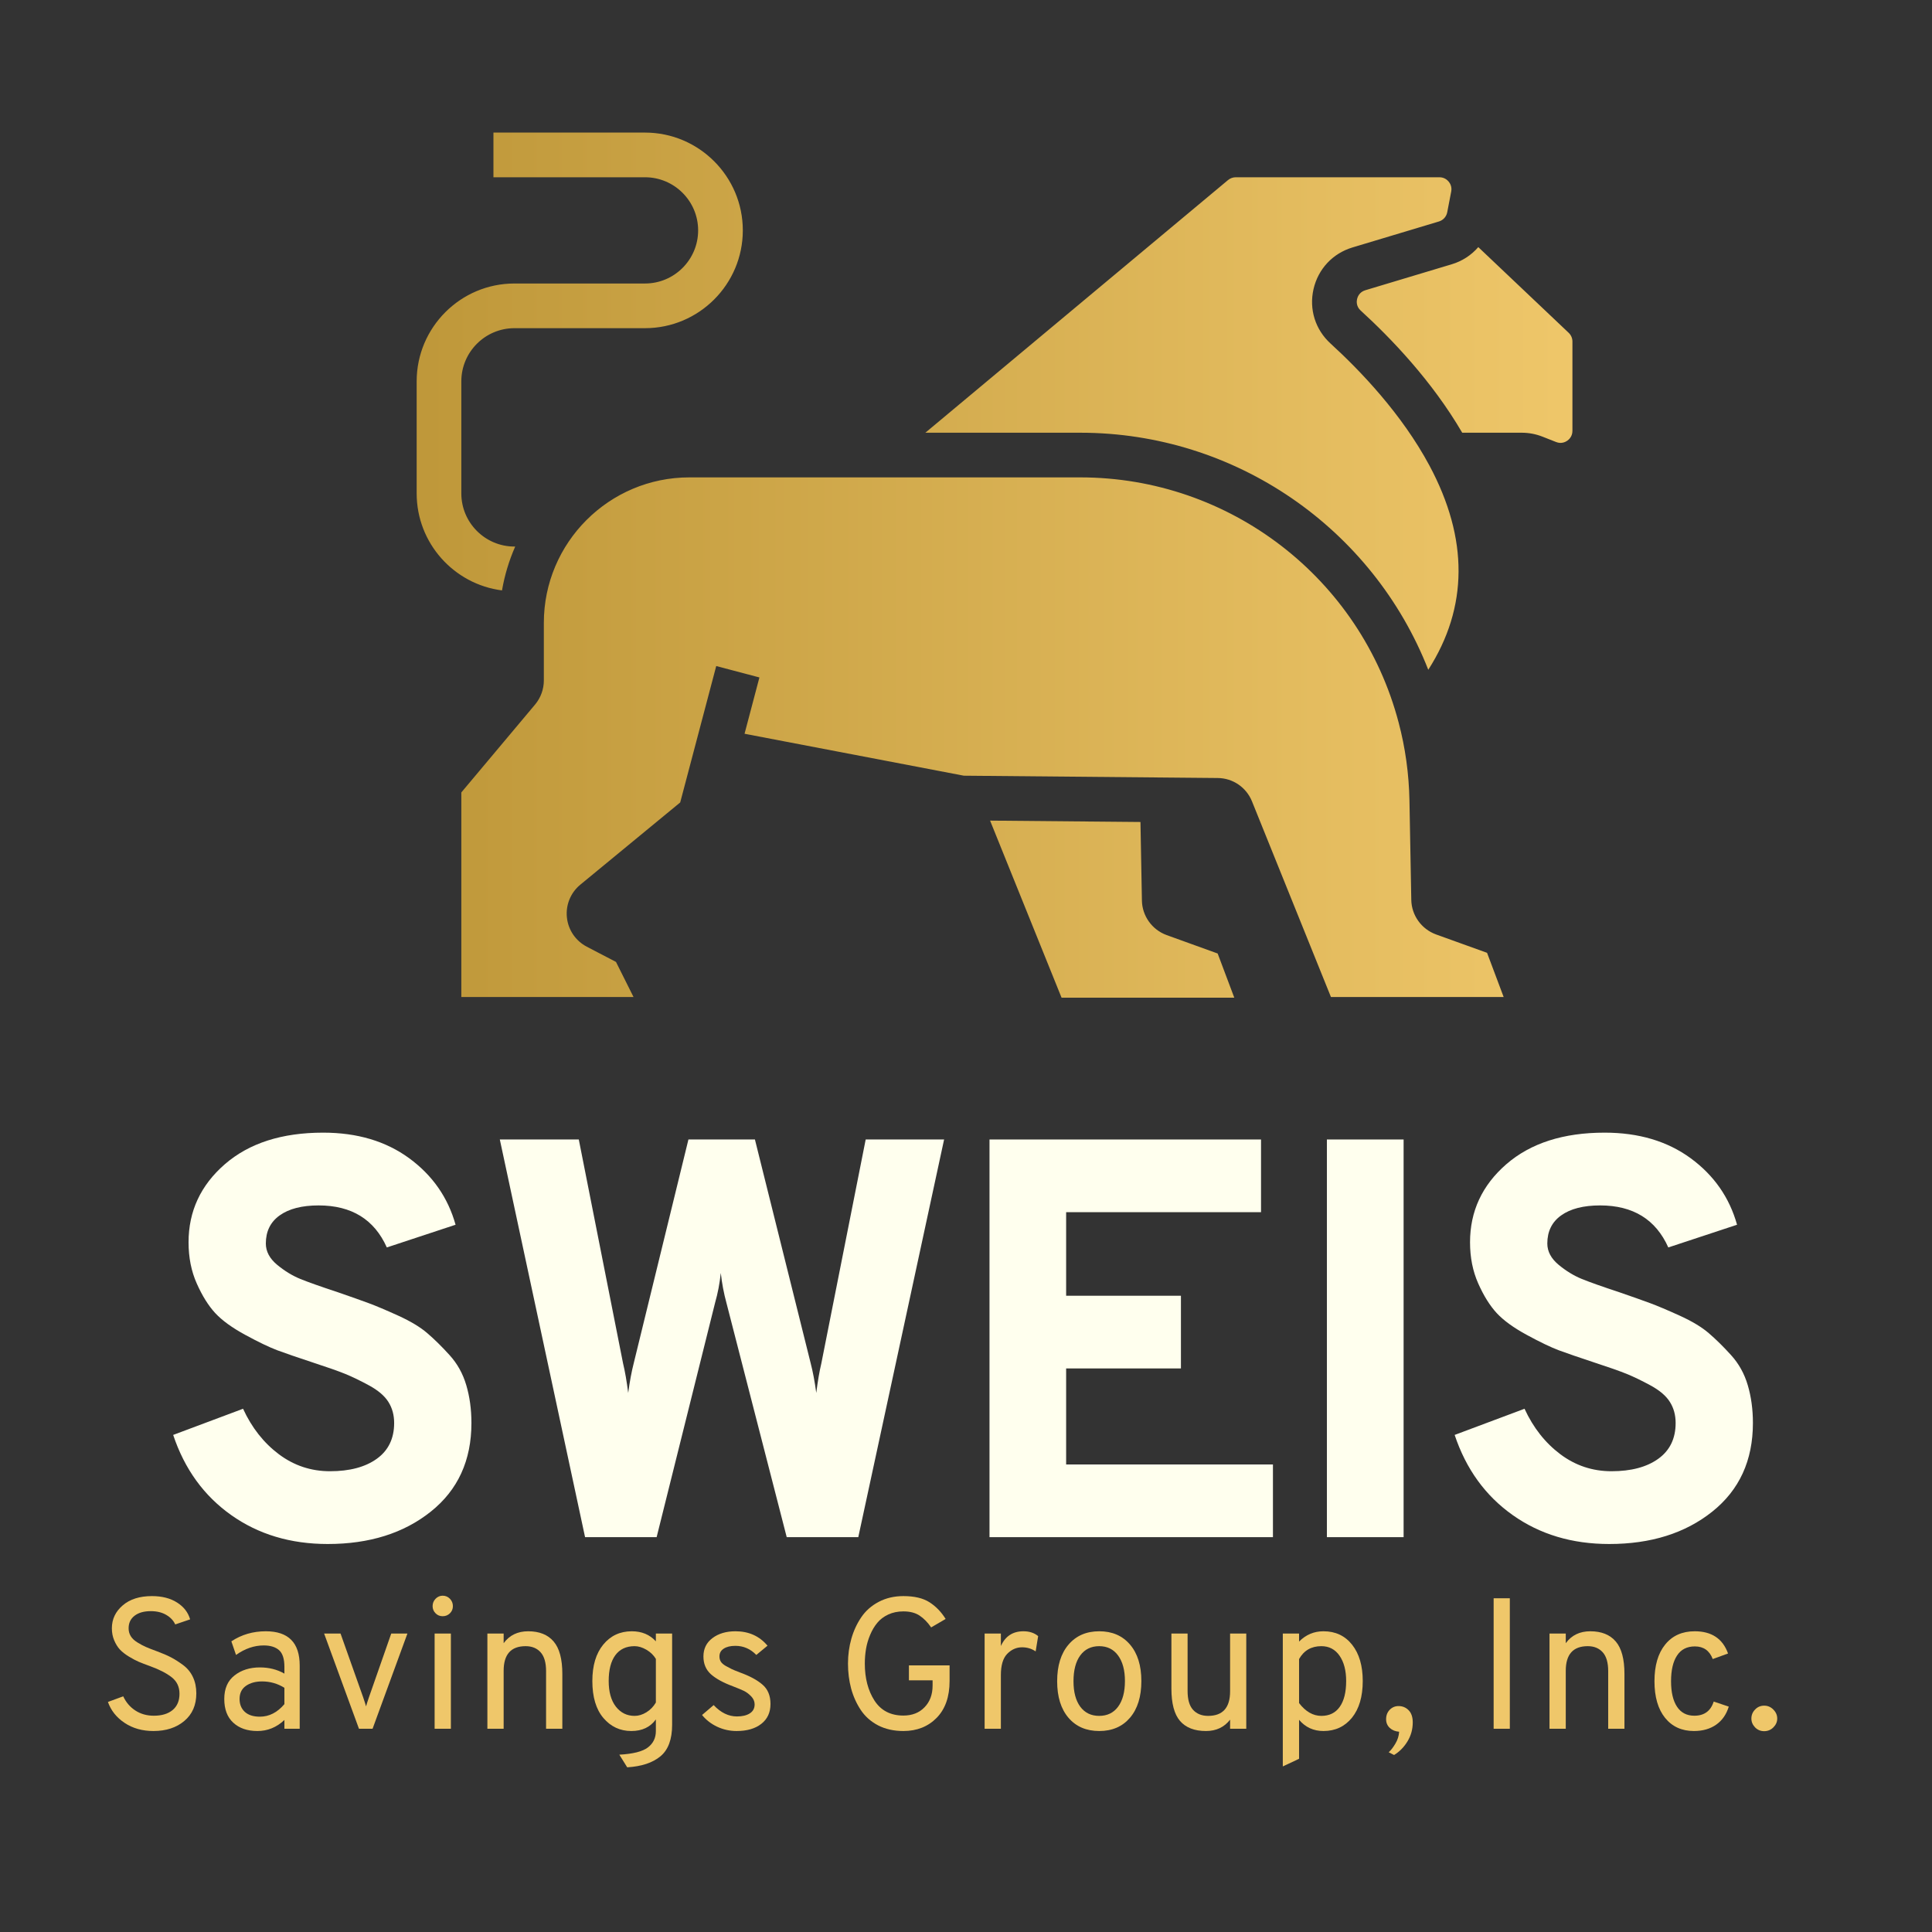
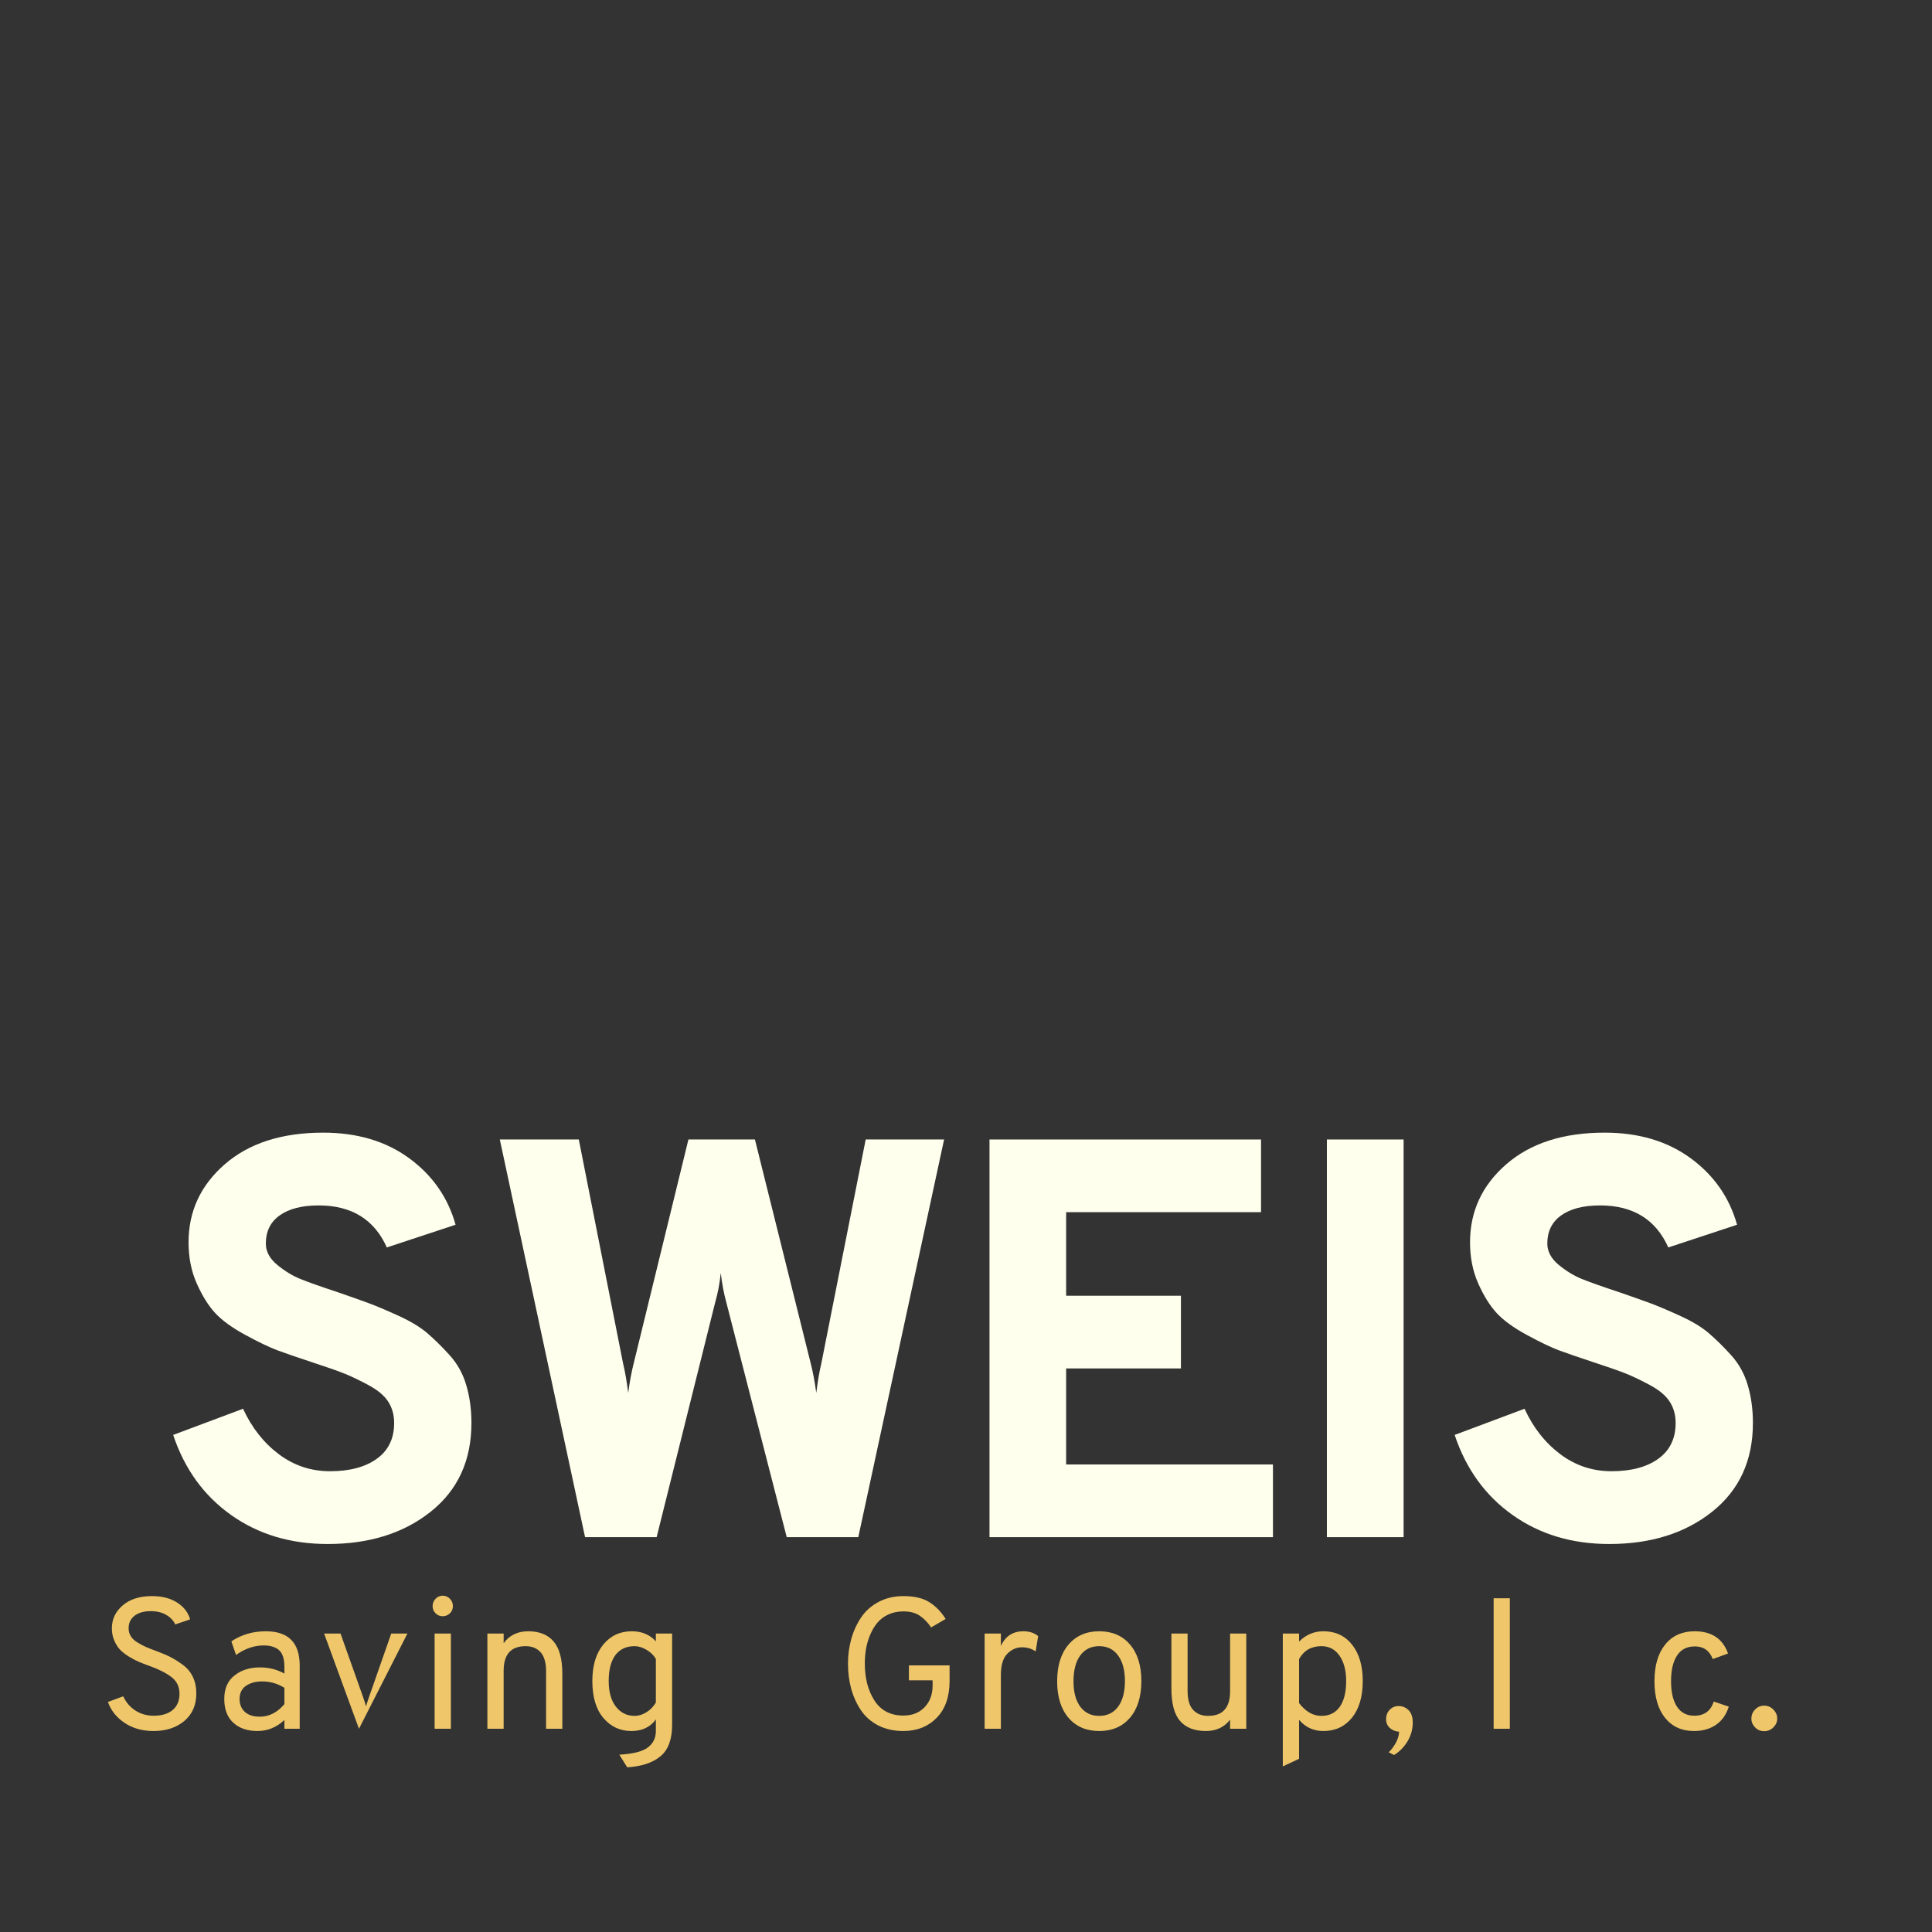
<svg xmlns="http://www.w3.org/2000/svg" width="500" zoomAndPan="magnify" viewBox="0 0 375 375" height="500" preserveAspectRatio="xMidYMid meet" version="1.0">
  <rect x="0" y="0" width="375" height="375" fill="#333333" stroke="none" />
  <defs>
    <g />
    <clipPath id="b8a331dd14">
      <path d="M 80.676 25.734 L 305.676 25.734 L 305.676 193.734 L 80.676 193.734 Z M 80.676 25.734 " clip-rule="nonzero" />
    </clipPath>
    <clipPath id="ed7d03f4a0">
      <path d="M 209.691 83.992 L 179.609 83.992 L 238.355 34.953 C 238.781 34.602 239.316 34.406 239.863 34.406 L 279.391 34.406 C 280.348 34.406 280.926 34.938 281.188 35.254 C 281.449 35.566 281.859 36.234 281.68 37.172 L 280.906 41.195 C 280.742 42.055 280.125 42.742 279.285 42.992 L 262.523 48.027 C 258.68 49.18 255.852 52.203 254.953 56.117 C 254.062 60.023 255.293 63.969 258.25 66.672 C 264.062 71.973 272.113 80.391 277.457 90.371 C 285.07 104.598 284.98 117.895 277.227 130.004 C 266.461 102.539 239.793 83.992 209.691 83.992 Z M 100 106.086 L 99.855 106.086 C 94.172 106.086 89.543 101.461 89.543 95.773 L 89.543 74.012 C 89.543 68.324 94.172 63.699 99.855 63.699 L 125.195 63.699 C 135.664 63.699 144.18 55.184 144.18 44.715 C 144.18 34.25 135.664 25.734 125.195 25.734 L 95.777 25.734 L 95.777 34.406 L 125.195 34.406 C 130.883 34.406 135.508 39.031 135.508 44.715 C 135.508 50.402 130.883 55.027 125.195 55.027 L 99.855 55.027 C 89.391 55.027 80.875 63.543 80.875 74.012 L 80.875 95.777 C 80.875 105.422 88.109 113.406 97.438 114.598 C 97.949 111.625 98.82 108.773 100 106.086 Z M 304.469 64.586 L 286.934 47.965 C 285.594 49.516 283.82 50.688 281.773 51.297 L 265.016 56.332 C 263.836 56.684 263.5 57.648 263.406 58.047 C 263.316 58.445 263.203 59.453 264.098 60.27 C 269.969 65.625 277.961 73.949 283.816 83.992 L 295.367 83.992 C 296.758 83.992 298.113 84.25 299.395 84.754 L 302.031 85.793 C 303.023 86.188 303.812 85.812 304.191 85.555 C 304.496 85.348 305.207 84.742 305.207 83.629 L 305.207 66.289 C 305.207 65.645 304.945 65.039 304.469 64.586 Z M 278.719 181.367 C 275.887 180.328 273.973 177.637 273.93 174.656 L 273.574 155.391 C 273.477 150.23 272.773 145.145 271.48 140.27 C 264.121 112.234 238.715 92.66 209.691 92.66 L 133.797 92.66 C 118.223 92.66 105.559 105.328 105.559 120.898 L 105.559 132.082 C 105.559 133.758 104.969 135.398 103.898 136.703 L 89.543 153.812 L 89.543 193.52 L 122.969 193.52 L 119.562 186.707 L 113.887 183.75 C 111.723 182.609 110.285 180.492 110.035 178.07 C 109.781 175.648 110.754 173.277 112.625 171.727 L 132.027 155.754 L 139.02 129.277 L 147.402 131.492 L 144.516 142.422 L 187.086 150.562 L 236.348 151.012 C 239.285 151.031 241.902 152.809 243.008 155.539 L 258.336 193.52 L 291.859 193.52 L 288.637 184.941 Z M 226.43 181.492 C 223.602 180.461 221.688 177.766 221.645 174.781 L 221.363 159.547 L 192.176 159.281 L 206.047 193.648 L 239.574 193.648 L 236.348 185.074 Z M 226.43 181.492 " clip-rule="nonzero" />
    </clipPath>
    <linearGradient x1="-0" gradientTransform="matrix(0.601, 0, 0, 0.601, 80.875, 25.735)" y1="139.777" x2="373.486" gradientUnits="userSpaceOnUse" y2="139.777" id="3ec216f871">
      <stop stop-opacity="1" stop-color="rgb(74.899%, 59.599%, 22.699%)" offset="0" />
      <stop stop-opacity="1" stop-color="rgb(75.046%, 59.743%, 22.847%)" offset="0.016" />
      <stop stop-opacity="1" stop-color="rgb(75.339%, 60.03%, 23.141%)" offset="0.031" />
      <stop stop-opacity="1" stop-color="rgb(75.633%, 60.318%, 23.438%)" offset="0.047" />
      <stop stop-opacity="1" stop-color="rgb(75.926%, 60.605%, 23.732%)" offset="0.062" />
      <stop stop-opacity="1" stop-color="rgb(76.221%, 60.893%, 24.028%)" offset="0.078" />
      <stop stop-opacity="1" stop-color="rgb(76.515%, 61.18%, 24.323%)" offset="0.094" />
      <stop stop-opacity="1" stop-color="rgb(76.808%, 61.467%, 24.619%)" offset="0.109" />
      <stop stop-opacity="1" stop-color="rgb(77.103%, 61.755%, 24.913%)" offset="0.125" />
      <stop stop-opacity="1" stop-color="rgb(77.396%, 62.042%, 25.209%)" offset="0.141" />
      <stop stop-opacity="1" stop-color="rgb(77.69%, 62.331%, 25.505%)" offset="0.156" />
      <stop stop-opacity="1" stop-color="rgb(77.983%, 62.617%, 25.8%)" offset="0.172" />
      <stop stop-opacity="1" stop-color="rgb(78.278%, 62.906%, 26.096%)" offset="0.188" />
      <stop stop-opacity="1" stop-color="rgb(78.571%, 63.193%, 26.39%)" offset="0.203" />
      <stop stop-opacity="1" stop-color="rgb(78.865%, 63.48%, 26.686%)" offset="0.219" />
      <stop stop-opacity="1" stop-color="rgb(79.158%, 63.768%, 26.981%)" offset="0.234" />
      <stop stop-opacity="1" stop-color="rgb(79.453%, 64.055%, 27.277%)" offset="0.25" />
      <stop stop-opacity="1" stop-color="rgb(79.745%, 64.343%, 27.571%)" offset="0.266" />
      <stop stop-opacity="1" stop-color="rgb(80.04%, 64.63%, 27.867%)" offset="0.281" />
      <stop stop-opacity="1" stop-color="rgb(80.333%, 64.917%, 28.162%)" offset="0.297" />
      <stop stop-opacity="1" stop-color="rgb(80.627%, 65.205%, 28.458%)" offset="0.312" />
      <stop stop-opacity="1" stop-color="rgb(80.92%, 65.492%, 28.752%)" offset="0.328" />
      <stop stop-opacity="1" stop-color="rgb(81.215%, 65.781%, 29.048%)" offset="0.344" />
      <stop stop-opacity="1" stop-color="rgb(81.508%, 66.068%, 29.343%)" offset="0.359" />
      <stop stop-opacity="1" stop-color="rgb(81.802%, 66.356%, 29.639%)" offset="0.375" />
      <stop stop-opacity="1" stop-color="rgb(82.095%, 66.643%, 29.935%)" offset="0.391" />
      <stop stop-opacity="1" stop-color="rgb(82.39%, 66.93%, 30.229%)" offset="0.406" />
      <stop stop-opacity="1" stop-color="rgb(82.683%, 67.218%, 30.525%)" offset="0.422" />
      <stop stop-opacity="1" stop-color="rgb(82.977%, 67.505%, 30.82%)" offset="0.438" />
      <stop stop-opacity="1" stop-color="rgb(83.27%, 67.793%, 31.116%)" offset="0.453" />
      <stop stop-opacity="1" stop-color="rgb(83.565%, 68.08%, 31.41%)" offset="0.469" />
      <stop stop-opacity="1" stop-color="rgb(83.858%, 68.367%, 31.706%)" offset="0.484" />
      <stop stop-opacity="1" stop-color="rgb(84.152%, 68.655%, 32.001%)" offset="0.5" />
      <stop stop-opacity="1" stop-color="rgb(84.445%, 68.942%, 32.297%)" offset="0.516" />
      <stop stop-opacity="1" stop-color="rgb(84.74%, 69.231%, 32.591%)" offset="0.531" />
      <stop stop-opacity="1" stop-color="rgb(85.033%, 69.518%, 32.887%)" offset="0.547" />
      <stop stop-opacity="1" stop-color="rgb(85.327%, 69.806%, 33.182%)" offset="0.562" />
      <stop stop-opacity="1" stop-color="rgb(85.62%, 70.093%, 33.478%)" offset="0.578" />
      <stop stop-opacity="1" stop-color="rgb(85.915%, 70.38%, 33.774%)" offset="0.594" />
      <stop stop-opacity="1" stop-color="rgb(86.208%, 70.668%, 34.068%)" offset="0.609" />
      <stop stop-opacity="1" stop-color="rgb(86.502%, 70.955%, 34.364%)" offset="0.625" />
      <stop stop-opacity="1" stop-color="rgb(86.795%, 71.243%, 34.659%)" offset="0.641" />
      <stop stop-opacity="1" stop-color="rgb(87.09%, 71.53%, 34.955%)" offset="0.656" />
      <stop stop-opacity="1" stop-color="rgb(87.383%, 71.817%, 35.249%)" offset="0.672" />
      <stop stop-opacity="1" stop-color="rgb(87.677%, 72.105%, 35.545%)" offset="0.688" />
      <stop stop-opacity="1" stop-color="rgb(87.97%, 72.392%, 35.84%)" offset="0.703" />
      <stop stop-opacity="1" stop-color="rgb(88.264%, 72.681%, 36.136%)" offset="0.719" />
      <stop stop-opacity="1" stop-color="rgb(88.559%, 72.968%, 36.43%)" offset="0.734" />
      <stop stop-opacity="1" stop-color="rgb(88.852%, 73.256%, 36.726%)" offset="0.75" />
      <stop stop-opacity="1" stop-color="rgb(89.146%, 73.543%, 37.021%)" offset="0.766" />
      <stop stop-opacity="1" stop-color="rgb(89.439%, 73.83%, 37.317%)" offset="0.781" />
      <stop stop-opacity="1" stop-color="rgb(89.734%, 74.118%, 37.613%)" offset="0.797" />
      <stop stop-opacity="1" stop-color="rgb(90.027%, 74.405%, 37.907%)" offset="0.812" />
      <stop stop-opacity="1" stop-color="rgb(90.321%, 74.693%, 38.203%)" offset="0.828" />
      <stop stop-opacity="1" stop-color="rgb(90.614%, 74.98%, 38.498%)" offset="0.844" />
      <stop stop-opacity="1" stop-color="rgb(90.909%, 75.267%, 38.794%)" offset="0.859" />
      <stop stop-opacity="1" stop-color="rgb(91.202%, 75.555%, 39.088%)" offset="0.875" />
      <stop stop-opacity="1" stop-color="rgb(91.496%, 75.842%, 39.384%)" offset="0.891" />
      <stop stop-opacity="1" stop-color="rgb(91.789%, 76.131%, 39.679%)" offset="0.906" />
      <stop stop-opacity="1" stop-color="rgb(92.084%, 76.418%, 39.975%)" offset="0.922" />
      <stop stop-opacity="1" stop-color="rgb(92.377%, 76.704%, 40.269%)" offset="0.938" />
      <stop stop-opacity="1" stop-color="rgb(92.671%, 76.993%, 40.565%)" offset="0.953" />
      <stop stop-opacity="1" stop-color="rgb(92.964%, 77.28%, 40.86%)" offset="0.969" />
      <stop stop-opacity="1" stop-color="rgb(93.259%, 77.568%, 41.156%)" offset="0.984" />
      <stop stop-opacity="1" stop-color="rgb(93.552%, 77.855%, 41.45%)" offset="1" />
    </linearGradient>
  </defs>
  <g clip-path="url(#b8a331dd14)">
    <g clip-path="url(#ed7d03f4a0)">
-       <path fill="url(#3ec216f871)" d="M 80.875 25.734 L 80.875 193.648 L 305.207 193.648 L 305.207 25.734 Z M 80.875 25.734 " fill-rule="nonzero" />
-     </g>
+       </g>
  </g>
  <g fill="#ffffee" fill-opacity="1">
    <g transform="translate(29.207, 298.362)">
      <g>
        <path d="M 34.406 1.328 C 27.195 1.328 20.945 -0.547 15.656 -4.297 C 10.363 -8.047 6.613 -13.227 4.406 -19.844 L 17.969 -24.922 C 19.664 -21.242 21.984 -18.301 24.922 -16.094 C 27.859 -13.895 31.164 -12.797 34.844 -12.797 C 38.664 -12.797 41.695 -13.602 43.938 -15.219 C 46.176 -16.832 47.297 -19.145 47.297 -22.156 C 47.297 -23.707 46.926 -25.066 46.188 -26.234 C 45.457 -27.41 44.211 -28.477 42.453 -29.438 C 40.691 -30.395 39.129 -31.148 37.766 -31.703 C 36.398 -32.254 34.359 -32.973 31.641 -33.859 C 28.555 -34.879 26.223 -35.68 24.641 -36.266 C 23.066 -36.859 20.992 -37.852 18.422 -39.25 C 15.848 -40.645 13.895 -42.062 12.562 -43.5 C 11.238 -44.938 10.047 -46.848 8.984 -49.234 C 7.922 -51.617 7.391 -54.285 7.391 -57.234 C 7.391 -63.254 9.738 -68.305 14.438 -72.391 C 19.145 -76.473 25.504 -78.516 33.516 -78.516 C 40.129 -78.516 45.695 -76.859 50.219 -73.547 C 54.738 -70.234 57.738 -65.93 59.219 -60.641 L 45.875 -56.234 C 43.445 -61.672 39.035 -64.391 32.641 -64.391 C 29.398 -64.391 26.879 -63.742 25.078 -62.453 C 23.285 -61.172 22.391 -59.352 22.391 -57 C 22.391 -55.457 23.125 -54.078 24.594 -52.859 C 26.062 -51.648 27.566 -50.734 29.109 -50.109 C 30.648 -49.484 33.078 -48.625 36.391 -47.531 C 38.961 -46.645 40.945 -45.941 42.344 -45.422 C 43.738 -44.91 45.648 -44.102 48.078 -43 C 50.504 -41.895 52.395 -40.754 53.75 -39.578 C 55.113 -38.41 56.547 -37 58.047 -35.344 C 59.555 -33.688 60.641 -31.738 61.297 -29.5 C 61.961 -27.258 62.297 -24.812 62.297 -22.156 C 62.297 -14.883 59.664 -9.148 54.406 -4.953 C 49.156 -0.766 42.488 1.328 34.406 1.328 Z M 34.406 1.328 " />
      </g>
    </g>
  </g>
  <g fill="#ffffee" fill-opacity="1">
    <g transform="translate(93.155, 298.362)">
      <g>
        <path d="M 20.406 0 L 3.859 -77.188 L 19.188 -77.188 L 27.781 -33.734 C 28.156 -32.191 28.488 -30.281 28.781 -28 C 29.07 -30.207 29.438 -32.16 29.875 -33.859 L 40.469 -77.188 L 53.375 -77.188 L 64.172 -33.859 C 64.617 -32.16 64.988 -30.207 65.281 -28 C 65.57 -30.281 65.898 -32.191 66.266 -33.734 L 74.875 -77.188 L 90.094 -77.188 L 73.438 0 L 59.547 0 L 47.859 -45.422 C 47.336 -47.336 46.969 -49.289 46.75 -51.281 C 46.531 -49.219 46.164 -47.305 45.656 -45.547 L 34.297 0 Z M 20.406 0 " />
      </g>
    </g>
  </g>
  <g fill="#ffffee" fill-opacity="1">
    <g transform="translate(183.234, 298.362)">
      <g>
        <path d="M 8.828 0 L 8.828 -77.188 L 61.531 -77.188 L 61.531 -63.078 L 23.703 -63.078 L 23.703 -46.859 L 45.984 -46.859 L 45.984 -32.75 L 23.703 -32.75 L 23.703 -14.109 L 63.844 -14.109 L 63.844 0 Z M 8.828 0 " />
      </g>
    </g>
  </g>
  <g fill="#ffffee" fill-opacity="1">
    <g transform="translate(248.174, 298.362)">
      <g>
        <path d="M 9.375 0 L 9.375 -77.188 L 24.266 -77.188 L 24.266 0 Z M 9.375 0 " />
      </g>
    </g>
  </g>
  <g fill="#ffffee" fill-opacity="1">
    <g transform="translate(277.942, 298.362)">
      <g>
        <path d="M 34.406 1.328 C 27.195 1.328 20.945 -0.547 15.656 -4.297 C 10.363 -8.047 6.613 -13.227 4.406 -19.844 L 17.969 -24.922 C 19.664 -21.242 21.984 -18.301 24.922 -16.094 C 27.859 -13.895 31.164 -12.797 34.844 -12.797 C 38.664 -12.797 41.695 -13.602 43.938 -15.219 C 46.176 -16.832 47.297 -19.145 47.297 -22.156 C 47.297 -23.707 46.926 -25.066 46.188 -26.234 C 45.457 -27.41 44.211 -28.477 42.453 -29.438 C 40.691 -30.395 39.129 -31.148 37.766 -31.703 C 36.398 -32.254 34.359 -32.973 31.641 -33.859 C 28.555 -34.879 26.223 -35.68 24.641 -36.266 C 23.066 -36.859 20.992 -37.852 18.422 -39.25 C 15.848 -40.645 13.895 -42.062 12.562 -43.5 C 11.238 -44.938 10.047 -46.848 8.984 -49.234 C 7.922 -51.617 7.391 -54.285 7.391 -57.234 C 7.391 -63.254 9.738 -68.305 14.438 -72.391 C 19.145 -76.473 25.504 -78.516 33.516 -78.516 C 40.129 -78.516 45.695 -76.859 50.219 -73.547 C 54.738 -70.234 57.738 -65.93 59.219 -60.641 L 45.875 -56.234 C 43.445 -61.672 39.035 -64.391 32.641 -64.391 C 29.398 -64.391 26.879 -63.742 25.078 -62.453 C 23.285 -61.172 22.391 -59.352 22.391 -57 C 22.391 -55.457 23.125 -54.078 24.594 -52.859 C 26.062 -51.648 27.566 -50.734 29.109 -50.109 C 30.648 -49.484 33.078 -48.625 36.391 -47.531 C 38.961 -46.645 40.945 -45.941 42.344 -45.422 C 43.738 -44.91 45.648 -44.102 48.078 -43 C 50.504 -41.895 52.395 -40.754 53.75 -39.578 C 55.113 -38.41 56.547 -37 58.047 -35.344 C 59.555 -33.688 60.641 -31.738 61.297 -29.5 C 61.961 -27.258 62.297 -24.812 62.297 -22.156 C 62.297 -14.883 59.664 -9.148 54.406 -4.953 C 49.156 -0.766 42.488 1.328 34.406 1.328 Z M 34.406 1.328 " />
      </g>
    </g>
  </g>
  <g fill="#efc76a" fill-opacity="1">
    <g transform="translate(18.855, 335.551)">
      <g>
        <path d="M 10.922 0.438 C 8.773 0.438 6.91 -0.086 5.328 -1.141 C 3.754 -2.191 2.676 -3.547 2.094 -5.203 L 5.062 -6.297 C 5.594 -5.141 6.375 -4.223 7.406 -3.547 C 8.445 -2.867 9.645 -2.531 11 -2.531 C 12.539 -2.531 13.754 -2.895 14.641 -3.625 C 15.535 -4.363 15.984 -5.422 15.984 -6.797 C 15.984 -8.129 15.484 -9.191 14.484 -9.984 C 13.484 -10.773 12.078 -11.5 10.266 -12.156 C 9.398 -12.469 8.68 -12.742 8.109 -12.984 C 7.547 -13.223 6.895 -13.566 6.156 -14.016 C 5.426 -14.461 4.844 -14.922 4.406 -15.391 C 3.977 -15.859 3.613 -16.445 3.312 -17.156 C 3.008 -17.875 2.859 -18.656 2.859 -19.5 C 2.859 -21.258 3.555 -22.738 4.953 -23.938 C 6.348 -25.145 8.242 -25.75 10.641 -25.75 C 12.586 -25.75 14.211 -25.332 15.516 -24.5 C 16.816 -23.676 17.66 -22.586 18.047 -21.234 L 15.156 -20.25 C 14.82 -21 14.242 -21.613 13.422 -22.094 C 12.598 -22.582 11.598 -22.828 10.422 -22.828 C 9.086 -22.828 8.035 -22.531 7.266 -21.938 C 6.492 -21.344 6.109 -20.531 6.109 -19.5 C 6.109 -18.945 6.242 -18.441 6.516 -17.984 C 6.797 -17.523 7.234 -17.113 7.828 -16.75 C 8.422 -16.383 8.969 -16.094 9.469 -15.875 C 9.977 -15.656 10.68 -15.379 11.578 -15.047 C 12.68 -14.641 13.594 -14.25 14.312 -13.875 C 15.039 -13.5 15.828 -13 16.672 -12.375 C 17.516 -11.75 18.156 -10.969 18.594 -10.031 C 19.031 -9.102 19.25 -8.051 19.25 -6.875 C 19.25 -4.602 18.473 -2.816 16.922 -1.516 C 15.379 -0.211 13.379 0.438 10.922 0.438 Z M 10.922 0.438 " />
      </g>
    </g>
  </g>
  <g fill="#efc76a" fill-opacity="1">
    <g transform="translate(41.609, 335.551)">
      <g>
        <path d="M 13.594 0 L 13.594 -1.703 C 12.082 -0.273 10.336 0.438 8.359 0.438 C 6.398 0.438 4.836 -0.098 3.672 -1.172 C 2.504 -2.242 1.922 -3.781 1.922 -5.781 C 1.922 -7.789 2.582 -9.312 3.906 -10.344 C 5.227 -11.383 6.867 -11.906 8.828 -11.906 C 10.609 -11.906 12.195 -11.504 13.594 -10.703 L 13.594 -12.016 C 13.594 -13.555 13.25 -14.633 12.562 -15.25 C 11.875 -15.863 10.879 -16.172 9.578 -16.172 C 7.723 -16.172 5.93 -15.555 4.203 -14.328 L 3.297 -16.969 C 5.266 -18.27 7.492 -18.922 9.984 -18.922 C 14.367 -18.922 16.562 -16.703 16.562 -12.266 L 16.562 0 Z M 8.828 -2.344 C 10.629 -2.344 12.219 -3.156 13.594 -4.781 L 13.594 -7.953 C 12.27 -8.773 10.828 -9.188 9.266 -9.188 C 7.984 -9.188 6.93 -8.895 6.109 -8.312 C 5.297 -7.738 4.891 -6.895 4.891 -5.781 C 4.891 -4.75 5.227 -3.914 5.906 -3.281 C 6.594 -2.656 7.566 -2.344 8.828 -2.344 Z M 8.828 -2.344 " />
      </g>
    </g>
  </g>
  <g fill="#efc76a" fill-opacity="1">
    <g transform="translate(61.722, 335.551)">
      <g>
-         <path d="M 7.953 0 L 1.188 -18.484 L 4.375 -18.484 L 8.75 -6.156 C 9.062 -5.238 9.254 -4.633 9.328 -4.344 C 9.398 -4.633 9.594 -5.238 9.906 -6.156 L 14.219 -18.484 L 17.359 -18.484 L 10.594 0 Z M 7.953 0 " />
+         <path d="M 7.953 0 L 1.188 -18.484 L 4.375 -18.484 L 8.75 -6.156 C 9.062 -5.238 9.254 -4.633 9.328 -4.344 C 9.398 -4.633 9.594 -5.238 9.906 -6.156 L 14.219 -18.484 L 17.359 -18.484 Z M 7.953 0 " />
      </g>
    </g>
  </g>
  <g fill="#efc76a" fill-opacity="1">
    <g transform="translate(81.328, 335.551)">
      <g>
        <path d="M 6 -22.406 C 5.613 -22.031 5.145 -21.844 4.594 -21.844 C 4.039 -21.844 3.578 -22.035 3.203 -22.422 C 2.828 -22.805 2.641 -23.266 2.641 -23.797 C 2.641 -24.359 2.832 -24.836 3.219 -25.234 C 3.602 -25.629 4.062 -25.828 4.594 -25.828 C 5.145 -25.828 5.613 -25.629 6 -25.234 C 6.383 -24.836 6.578 -24.359 6.578 -23.797 C 6.578 -23.242 6.383 -22.781 6 -22.406 Z M 3.031 0 L 3.031 -18.484 L 6.188 -18.484 L 6.188 0 Z M 3.031 0 " />
      </g>
    </g>
  </g>
  <g fill="#efc76a" fill-opacity="1">
    <g transform="translate(91.602, 335.551)">
      <g>
        <path d="M 14.391 0 L 14.391 -11.172 C 14.391 -12.836 14.035 -14.062 13.328 -14.844 C 12.617 -15.633 11.648 -16.031 10.422 -16.031 C 7.578 -16.031 6.156 -14.438 6.156 -11.25 L 6.156 0 L 3 0 L 3 -18.484 L 6.156 -18.484 L 6.156 -16.609 C 7.281 -18.148 8.867 -18.922 10.922 -18.922 C 13.086 -18.922 14.734 -18.258 15.859 -16.938 C 16.984 -15.625 17.547 -13.523 17.547 -10.641 L 17.547 0 Z M 14.391 0 " />
      </g>
    </g>
  </g>
  <g fill="#efc76a" fill-opacity="1">
    <g transform="translate(113.053, 335.551)">
      <g>
        <path d="M 8.688 7.484 L 7.156 5.031 C 9.832 4.883 11.68 4.414 12.703 3.625 C 13.734 2.844 14.25 1.781 14.25 0.438 L 14.25 -1.812 C 13.164 -0.312 11.578 0.438 9.484 0.438 C 7.305 0.438 5.5 -0.406 4.062 -2.094 C 2.633 -3.781 1.922 -6.172 1.922 -9.266 C 1.922 -12.254 2.625 -14.609 4.031 -16.328 C 5.445 -18.055 7.297 -18.922 9.578 -18.922 C 11.516 -18.922 13.07 -18.27 14.25 -16.969 L 14.25 -18.484 L 17.406 -18.484 L 17.406 -0.766 C 17.406 2.055 16.648 4.094 15.141 5.344 C 13.629 6.602 11.477 7.316 8.688 7.484 Z M 10.125 -2.5 C 10.895 -2.5 11.66 -2.734 12.422 -3.203 C 13.18 -3.672 13.789 -4.301 14.25 -5.094 L 14.25 -13.562 C 13.812 -14.289 13.195 -14.883 12.406 -15.344 C 11.613 -15.801 10.852 -16.031 10.125 -16.031 C 8.488 -16.031 7.238 -15.441 6.375 -14.266 C 5.52 -13.098 5.094 -11.43 5.094 -9.266 C 5.094 -7.16 5.555 -5.504 6.484 -4.297 C 7.422 -3.098 8.633 -2.5 10.125 -2.5 Z M 10.125 -2.5 " />
      </g>
    </g>
  </g>
  <g fill="#efc76a" fill-opacity="1">
    <g transform="translate(134.504, 335.551)">
      <g>
-         <path d="M 8.469 0.438 C 7.133 0.438 5.867 0.156 4.672 -0.406 C 3.484 -0.977 2.516 -1.734 1.766 -2.672 L 4.016 -4.594 C 5.391 -3.125 6.895 -2.391 8.531 -2.391 C 9.57 -2.391 10.406 -2.586 11.031 -2.984 C 11.656 -3.379 11.969 -3.961 11.969 -4.734 C 11.969 -5.316 11.738 -5.844 11.281 -6.312 C 10.82 -6.781 10.352 -7.129 9.875 -7.359 C 9.395 -7.586 8.68 -7.883 7.734 -8.25 C 5.859 -8.945 4.438 -9.727 3.469 -10.594 C 2.508 -11.469 2.031 -12.613 2.031 -14.031 C 2.031 -15.531 2.613 -16.719 3.781 -17.594 C 4.945 -18.477 6.438 -18.922 8.25 -18.922 C 10.832 -18.922 12.906 -17.988 14.469 -16.125 L 12.297 -14.328 C 11.16 -15.504 9.801 -16.094 8.219 -16.094 C 7.27 -16.094 6.52 -15.91 5.969 -15.547 C 5.414 -15.191 5.141 -14.688 5.141 -14.031 C 5.141 -13.664 5.227 -13.332 5.406 -13.031 C 5.582 -12.738 5.906 -12.457 6.375 -12.188 C 6.852 -11.926 7.227 -11.727 7.5 -11.594 C 7.781 -11.457 8.297 -11.242 9.047 -10.953 C 10.992 -10.254 12.477 -9.457 13.5 -8.562 C 14.531 -7.676 15.047 -6.426 15.047 -4.812 C 15.047 -3.164 14.453 -1.879 13.266 -0.953 C 12.086 -0.023 10.488 0.438 8.469 0.438 Z M 8.469 0.438 " />
-       </g>
+         </g>
    </g>
  </g>
  <g fill="#efc76a" fill-opacity="1">
    <g transform="translate(152.555, 335.551)">
      <g />
    </g>
  </g>
  <g fill="#efc76a" fill-opacity="1">
    <g transform="translate(162.141, 335.551)">
      <g>
        <path d="M 13.203 0.438 C 11.348 0.438 9.711 0.07 8.297 -0.656 C 6.891 -1.395 5.77 -2.391 4.938 -3.641 C 4.102 -4.898 3.477 -6.289 3.062 -7.812 C 2.656 -9.332 2.453 -10.945 2.453 -12.656 C 2.453 -14.344 2.672 -15.953 3.109 -17.484 C 3.547 -19.016 4.188 -20.398 5.031 -21.641 C 5.875 -22.891 7 -23.883 8.406 -24.625 C 9.82 -25.375 11.422 -25.75 13.203 -25.75 C 15.348 -25.75 17.039 -25.348 18.281 -24.547 C 19.52 -23.754 20.562 -22.676 21.406 -21.312 L 18.594 -19.672 C 17.914 -20.66 17.164 -21.426 16.344 -21.969 C 15.531 -22.508 14.484 -22.781 13.203 -22.781 C 12.117 -22.781 11.141 -22.578 10.266 -22.172 C 9.398 -21.766 8.691 -21.227 8.141 -20.562 C 7.586 -19.895 7.125 -19.113 6.75 -18.219 C 6.375 -17.332 6.109 -16.426 5.953 -15.5 C 5.797 -14.57 5.719 -13.625 5.719 -12.656 C 5.719 -9.812 6.344 -7.414 7.594 -5.469 C 8.852 -3.531 10.723 -2.562 13.203 -2.562 C 14.91 -2.562 16.281 -3.098 17.312 -4.172 C 18.352 -5.242 18.875 -6.648 18.875 -8.391 L 18.875 -9.406 L 14.281 -9.406 L 14.281 -12.297 L 22.172 -12.297 L 22.172 -9.266 C 22.172 -6.203 21.332 -3.816 19.656 -2.109 C 17.977 -0.41 15.828 0.438 13.203 0.438 Z M 13.203 0.438 " />
      </g>
    </g>
  </g>
  <g fill="#efc76a" fill-opacity="1">
    <g transform="translate(188.114, 335.551)">
      <g>
        <path d="M 3 0 L 3 -18.484 L 6.156 -18.484 L 6.156 -16.062 C 7.02 -17.969 8.477 -18.922 10.531 -18.922 C 11.688 -18.922 12.641 -18.609 13.391 -17.984 L 12.906 -15.016 C 12.133 -15.547 11.254 -15.812 10.266 -15.812 C 9.18 -15.812 8.223 -15.391 7.391 -14.547 C 6.566 -13.703 6.156 -12.328 6.156 -10.422 L 6.156 0 Z M 3 0 " />
      </g>
    </g>
  </g>
  <g fill="#efc76a" fill-opacity="1">
    <g transform="translate(203.271, 335.551)">
      <g>
        <path d="M 16.062 -2.141 C 14.594 -0.422 12.602 0.438 10.094 0.438 C 7.582 0.438 5.594 -0.414 4.125 -2.125 C 2.656 -3.844 1.922 -6.207 1.922 -9.219 C 1.922 -12.238 2.656 -14.609 4.125 -16.328 C 5.594 -18.055 7.582 -18.922 10.094 -18.922 C 12.602 -18.922 14.594 -18.062 16.062 -16.344 C 17.531 -14.633 18.266 -12.27 18.266 -9.25 C 18.266 -6.238 17.531 -3.867 16.062 -2.141 Z M 6.406 -4.281 C 7.289 -3.094 8.516 -2.5 10.078 -2.5 C 11.648 -2.5 12.875 -3.094 13.75 -4.281 C 14.633 -5.477 15.078 -7.141 15.078 -9.266 C 15.078 -11.359 14.633 -13.008 13.75 -14.219 C 12.875 -15.426 11.648 -16.031 10.078 -16.031 C 8.516 -16.031 7.289 -15.43 6.406 -14.234 C 5.531 -13.035 5.094 -11.363 5.094 -9.219 C 5.094 -7.125 5.531 -5.477 6.406 -4.281 Z M 6.406 -4.281 " />
      </g>
    </g>
  </g>
  <g fill="#efc76a" fill-opacity="1">
    <g transform="translate(224.541, 335.551)">
      <g>
        <path d="M 14.219 0 L 14.219 -1.766 C 13.082 -0.297 11.523 0.438 9.547 0.438 C 7.305 0.438 5.625 -0.211 4.5 -1.516 C 3.383 -2.816 2.828 -4.914 2.828 -7.812 L 2.828 -18.484 L 5.969 -18.484 L 5.969 -7.344 C 5.969 -5.676 6.32 -4.453 7.031 -3.672 C 7.75 -2.891 8.723 -2.5 9.953 -2.5 C 12.797 -2.5 14.219 -4.086 14.219 -7.266 L 14.219 -18.484 L 17.359 -18.484 L 17.359 0 Z M 14.219 0 " />
      </g>
    </g>
  </g>
  <g fill="#efc76a" fill-opacity="1">
    <g transform="translate(245.992, 335.551)">
      <g>
        <path d="M 10.891 0.438 C 8.961 0.438 7.383 -0.285 6.156 -1.734 L 6.156 5.828 L 3 7.312 L 3 -18.484 L 6.156 -18.484 L 6.156 -16.922 C 7.477 -18.254 9.055 -18.922 10.891 -18.922 C 13.223 -18.922 15.078 -18.051 16.453 -16.312 C 17.828 -14.57 18.516 -12.223 18.516 -9.266 C 18.516 -6.242 17.816 -3.867 16.422 -2.141 C 15.023 -0.422 13.18 0.438 10.891 0.438 Z M 10.484 -2.5 C 12.035 -2.5 13.223 -3.082 14.047 -4.25 C 14.879 -5.414 15.297 -7.086 15.297 -9.266 C 15.297 -11.305 14.867 -12.941 14.016 -14.172 C 13.16 -15.41 11.984 -16.031 10.484 -16.031 C 8.535 -16.031 7.094 -15.195 6.156 -13.531 L 6.156 -4.984 C 7.426 -3.328 8.867 -2.5 10.484 -2.5 Z M 10.484 -2.5 " />
      </g>
    </g>
  </g>
  <g fill="#efc76a" fill-opacity="1">
    <g transform="translate(267.48, 335.551)">
      <g>
        <path d="M 2.062 4.562 C 2.5 4.176 2.93 3.617 3.359 2.891 C 3.797 2.172 4.039 1.398 4.094 0.578 C 3.363 0.523 2.758 0.281 2.281 -0.156 C 1.801 -0.602 1.562 -1.164 1.562 -1.844 C 1.562 -2.594 1.797 -3.207 2.266 -3.688 C 2.734 -4.164 3.305 -4.406 3.984 -4.406 C 4.754 -4.406 5.406 -4.133 5.938 -3.594 C 6.469 -3.051 6.734 -2.266 6.734 -1.234 C 6.734 0.098 6.395 1.32 5.719 2.438 C 5.039 3.562 4.172 4.445 3.109 5.094 Z M 2.062 4.562 " />
      </g>
    </g>
  </g>
  <g fill="#efc76a" fill-opacity="1">
    <g transform="translate(276.704, 335.551)">
      <g />
    </g>
  </g>
  <g fill="#efc76a" fill-opacity="1">
    <g transform="translate(286.29, 335.551)">
      <g>
        <path d="M 3.625 0 L 3.625 -25.328 L 6.766 -25.328 L 6.766 0 Z M 3.625 0 " />
      </g>
    </g>
  </g>
  <g fill="#efc76a" fill-opacity="1">
    <g transform="translate(297.758, 335.551)">
      <g>
-         <path d="M 14.391 0 L 14.391 -11.172 C 14.391 -12.836 14.035 -14.062 13.328 -14.844 C 12.617 -15.633 11.648 -16.031 10.422 -16.031 C 7.578 -16.031 6.156 -14.438 6.156 -11.25 L 6.156 0 L 3 0 L 3 -18.484 L 6.156 -18.484 L 6.156 -16.609 C 7.281 -18.148 8.867 -18.922 10.922 -18.922 C 13.086 -18.922 14.734 -18.258 15.859 -16.938 C 16.984 -15.625 17.547 -13.523 17.547 -10.641 L 17.547 0 Z M 14.391 0 " />
-       </g>
+         </g>
    </g>
  </g>
  <g fill="#efc76a" fill-opacity="1">
    <g transform="translate(319.209, 335.551)">
      <g>
        <path d="M 9.578 0.438 C 7.223 0.438 5.359 -0.41 3.984 -2.109 C 2.609 -3.816 1.922 -6.188 1.922 -9.219 C 1.922 -12.258 2.613 -14.633 4 -16.344 C 5.383 -18.062 7.297 -18.922 9.734 -18.922 C 13.016 -18.922 15.172 -17.484 16.203 -14.609 L 13.234 -13.531 C 12.609 -15.164 11.453 -15.984 9.766 -15.984 C 8.223 -15.984 7.066 -15.391 6.297 -14.203 C 5.523 -13.023 5.141 -11.363 5.141 -9.219 C 5.141 -7.102 5.523 -5.457 6.297 -4.281 C 7.066 -3.113 8.188 -2.531 9.656 -2.531 C 11.582 -2.531 12.836 -3.445 13.422 -5.281 L 16.344 -4.297 C 15.883 -2.785 15.07 -1.617 13.906 -0.797 C 12.738 0.023 11.297 0.438 9.578 0.438 Z M 9.578 0.438 " />
      </g>
    </g>
  </g>
  <g fill="#efc76a" fill-opacity="1">
    <g transform="translate(338.381, 335.551)">
      <g>
        <path d="M 5.828 -0.266 C 5.336 0.223 4.742 0.469 4.047 0.469 C 3.348 0.469 2.758 0.223 2.281 -0.266 C 1.801 -0.766 1.562 -1.336 1.562 -1.984 C 1.562 -2.66 1.801 -3.242 2.281 -3.734 C 2.758 -4.234 3.348 -4.484 4.047 -4.484 C 4.742 -4.484 5.336 -4.227 5.828 -3.719 C 6.328 -3.219 6.578 -2.641 6.578 -1.984 C 6.578 -1.336 6.328 -0.766 5.828 -0.266 Z M 5.828 -0.266 " />
      </g>
    </g>
  </g>
  <g fill="#efc76a" fill-opacity="1">
    <g transform="translate(347.612, 335.551)">
      <g />
    </g>
  </g>
</svg>